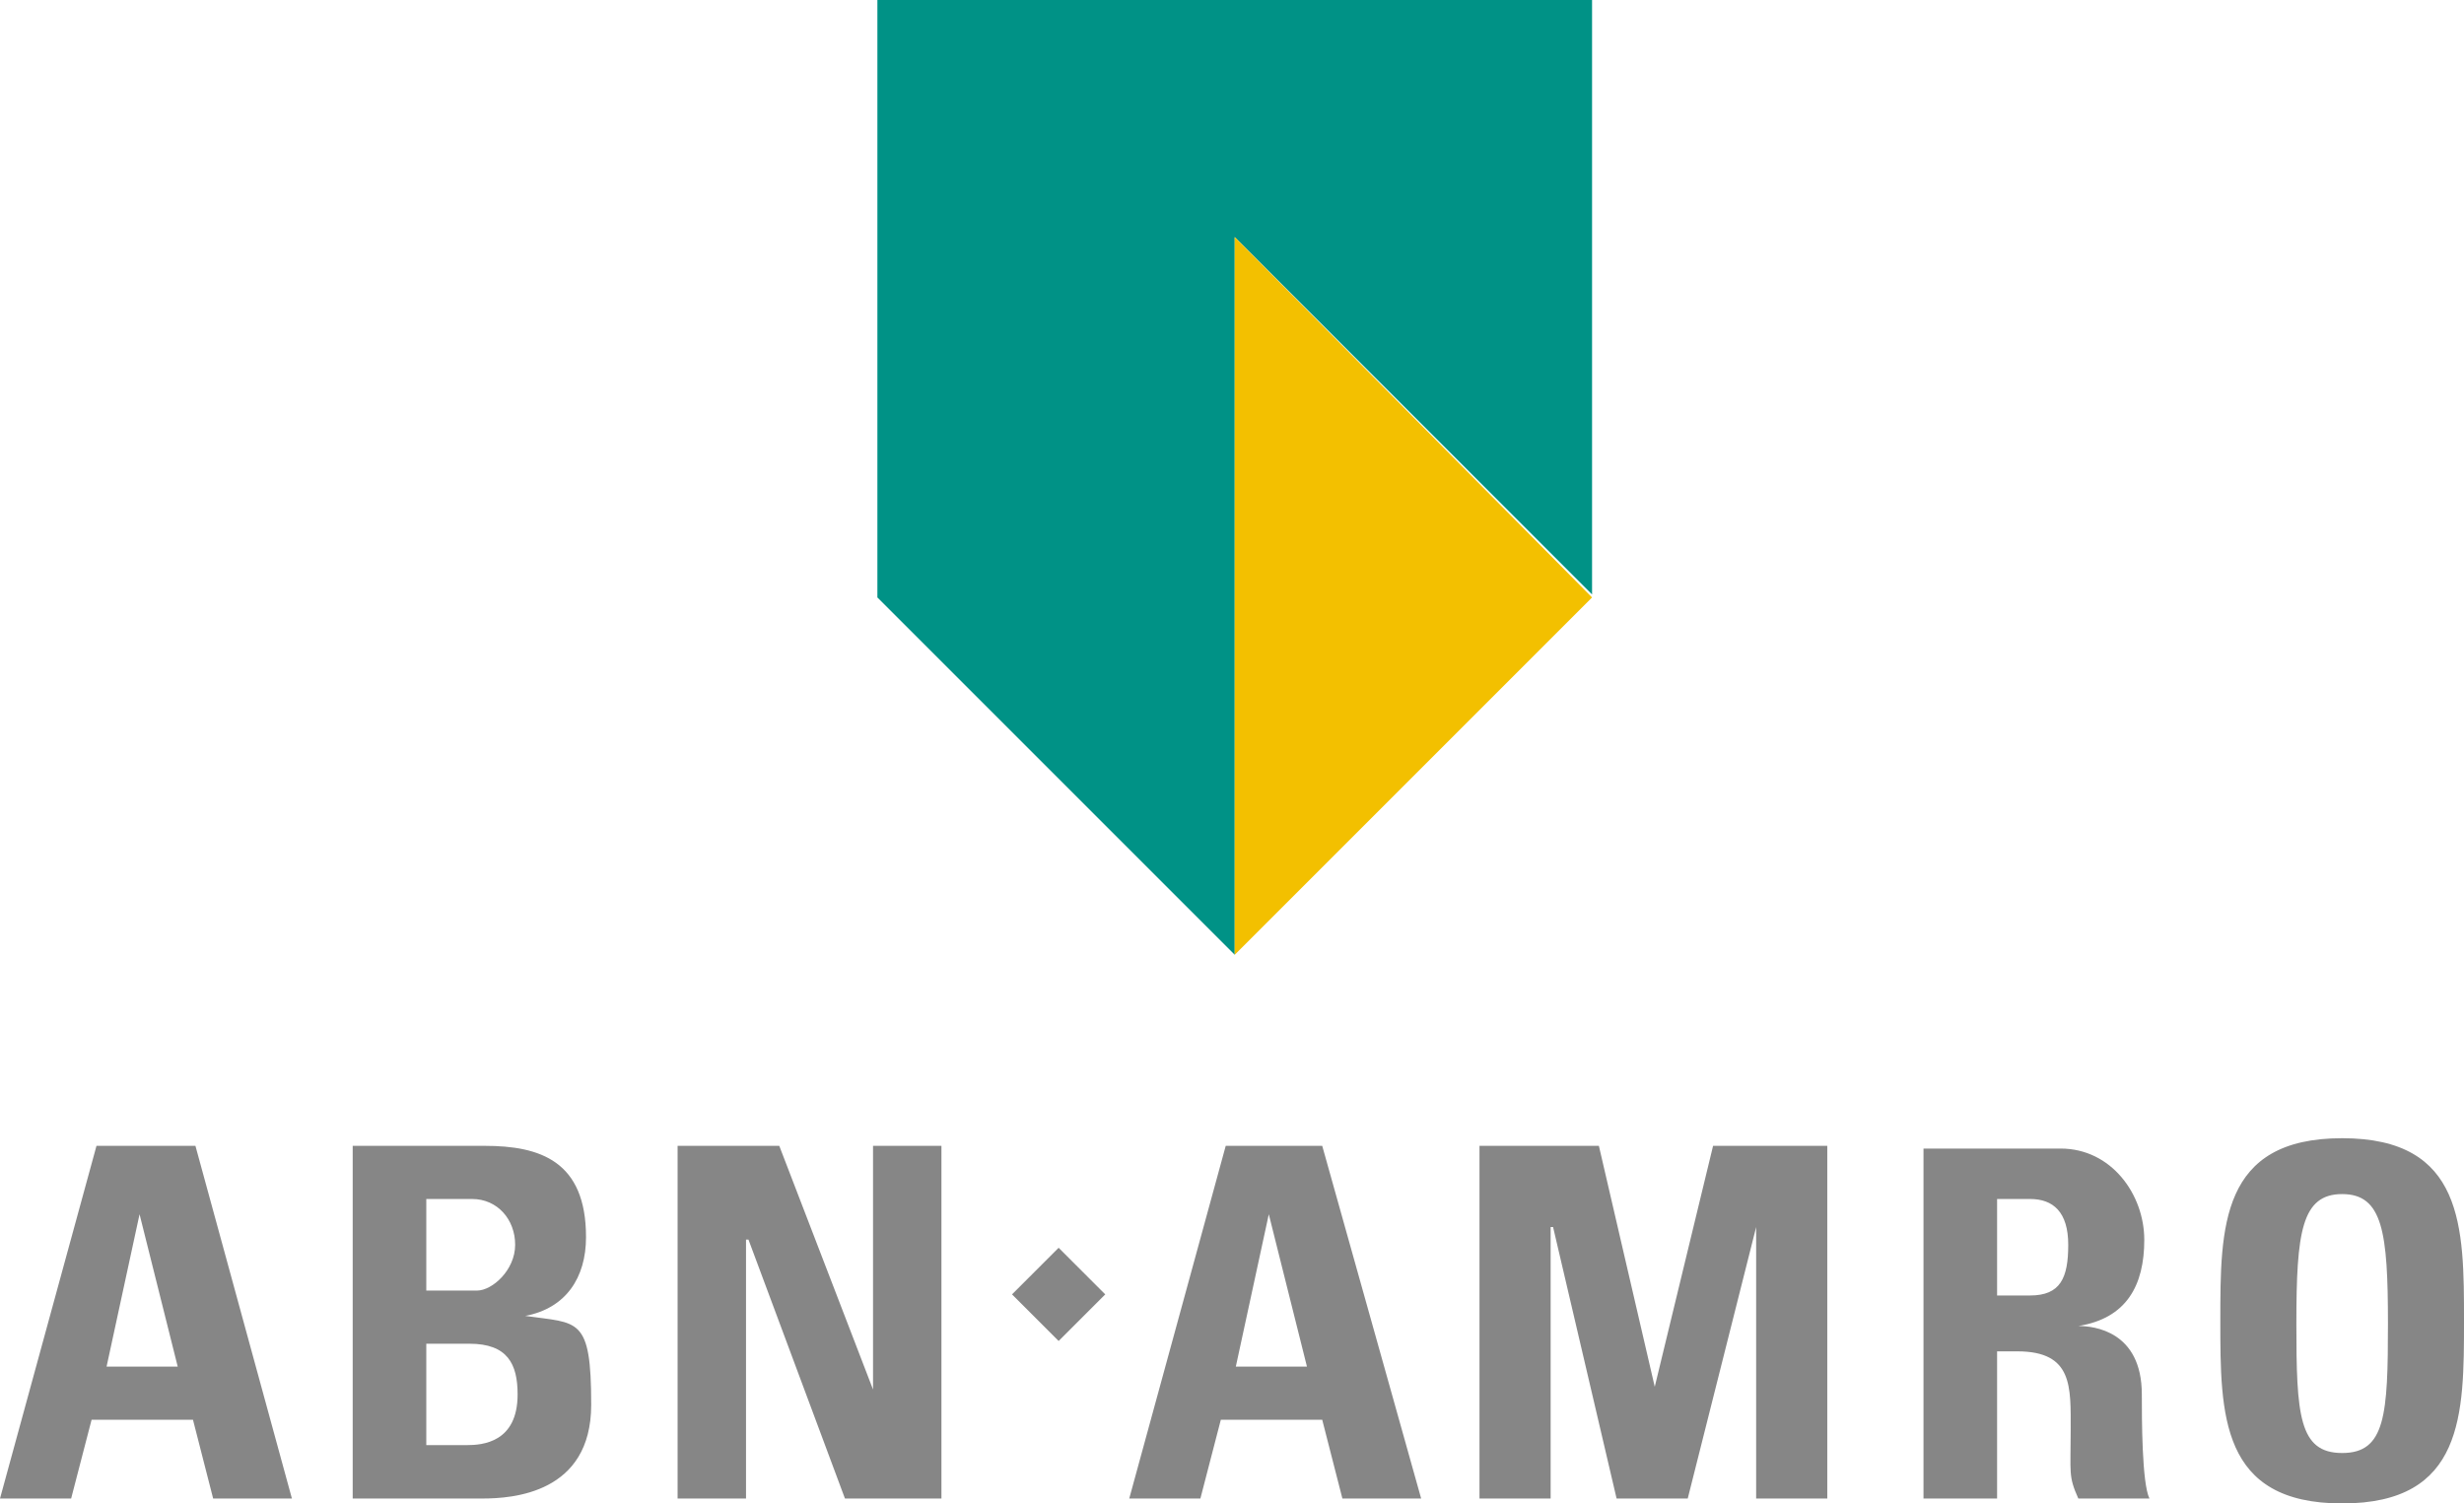
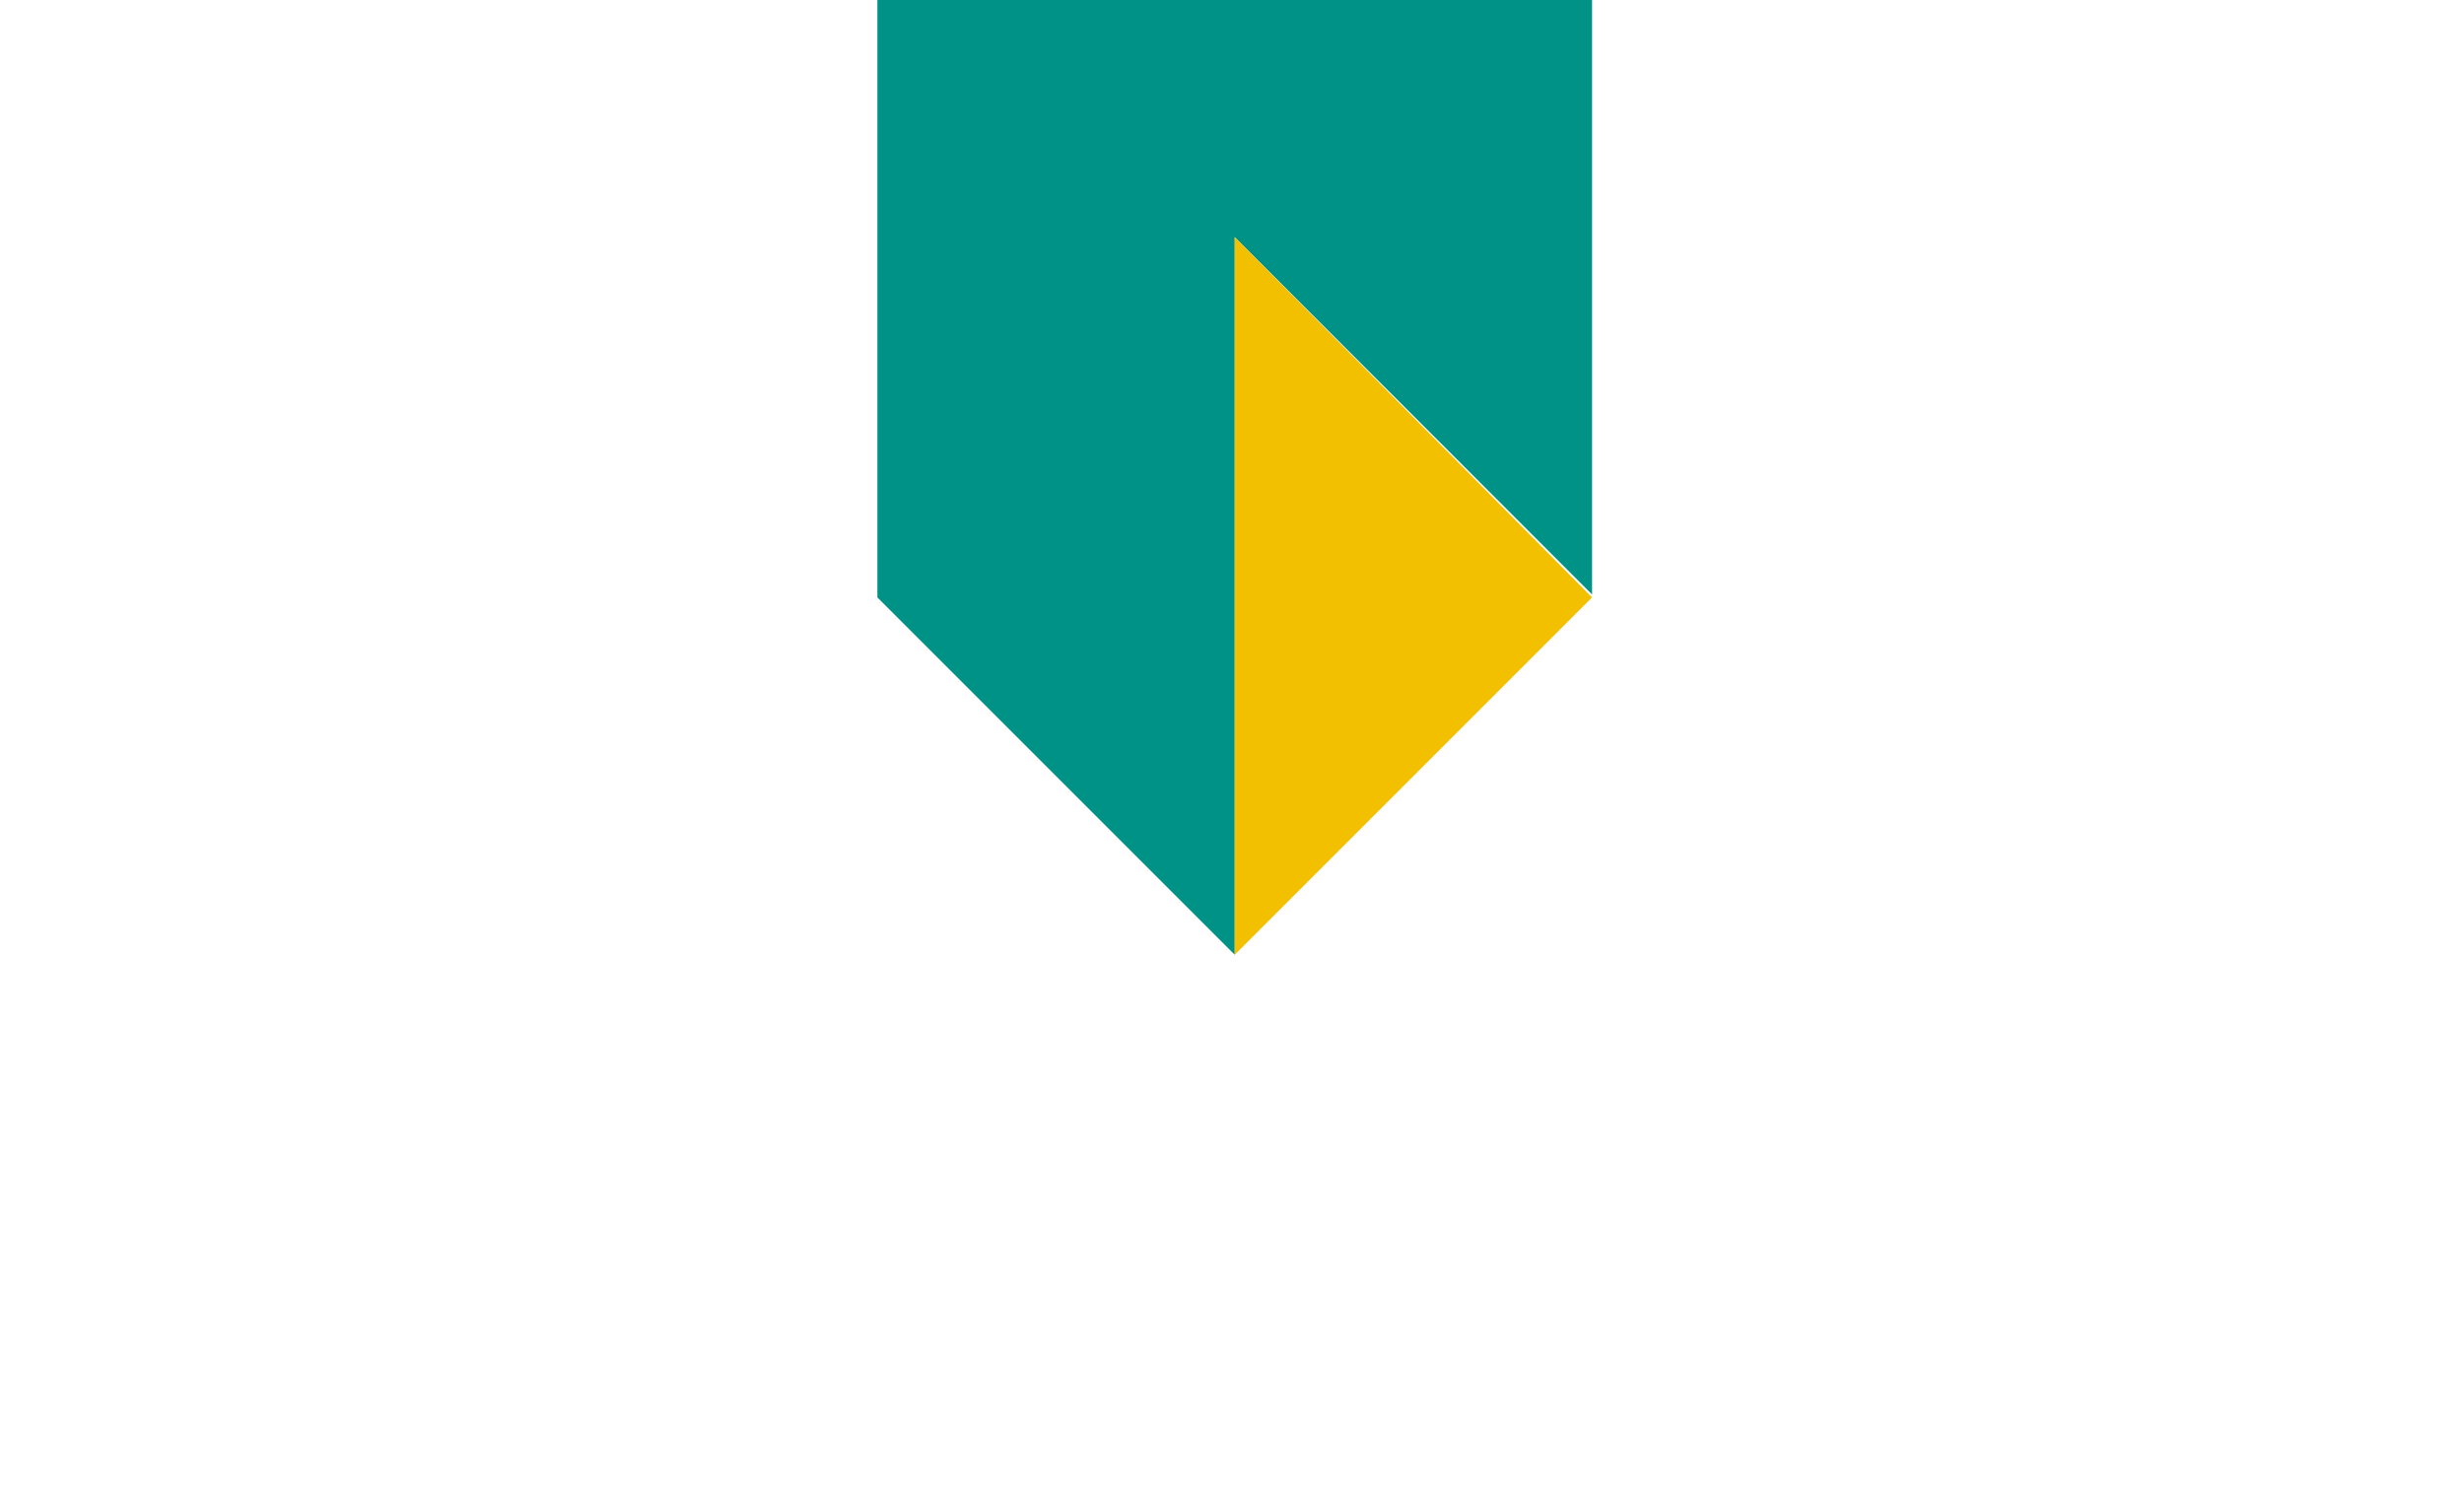
<svg xmlns="http://www.w3.org/2000/svg" version="1.1" viewBox="0 0 904 551.6">
  <defs>
    <style> .cls-1 { fill: #009286; } .cls-2 { fill: #868686; } .cls-3 { fill: #f3c000; } </style>
  </defs>
  <g>
    <g id="svg714">
      <g>
        <polygon id="polygon649" class="cls-1" points="584.1 0 321.9 0 321.9 219.2 453 350.3 453 87 584.1 218.1 584.1 0" />
        <polygon id="polygon651" class="cls-3" points="584.1 219.2 453 350.3 453 87 584.1 219.2" />
      </g>
-       <path id="path653" class="cls-2" d="M859.3,417.6c-44.7,0-44.7,32.6-44.7,67s0,67,44.7,67,44.7-32.6,44.7-67,0-67-44.7-67h0ZM35.4,420.4L0,549.8h26.1l7.5-28.9h37.2l7.4,28.9h28.9l-35.4-129.4h-36.3ZM129.4,420.4v129.4h47.5c11.2,0,40-1.9,40-34.4s-4.7-29.8-24.2-32.6c14.9-2.8,22.3-14,22.3-28.9,0-27.9-16.8-33.5-37.2-33.5h-48.4ZM248.6,420.4v129.4h25.1v-95h.9l35.4,95h35.4v-129.4h-25.1v89.4l-34.4-89.4h-37.2ZM449.7,420.4l-35.4,129.4h26.1l7.5-28.9h37.2l7.4,28.9h28.9l-36.3-129.4h-35.4ZM542.8,420.4v129.4h26.1v-99.6h.9l23.3,99.6h26.1l25.1-99.6v99.6h26.1v-129.4h-41.9l-21.4,88.4-20.5-88.4h-43.8ZM705.7,421.3v128.5h27v-54h7.4c20.5,0,19.6,13,19.6,28.9s-.9,16.8,2.8,25.1h26.1c-2.8-5.6-2.8-29.8-2.8-38.2,0-23.3-17.7-25.1-23.3-25.1,17.7-2.8,24.2-14.9,24.2-31.6s-12.1-33.5-30.7-33.5h-50.3ZM859.3,438.1c14.9,0,16.8,14,16.8,47.5s-.9,47.5-16.8,47.5-16.8-14-16.8-47.5,1.9-47.5,16.8-47.5ZM156.4,439.9h16.8c9.3,0,15.8,7.5,15.8,16.8s-8.4,16.8-14,16.8h-18.6v-33.5ZM732.7,439.9h12.1c8.4,0,14,4.7,14,16.8s-2.8,18.6-14,18.6h-12.1v-35.4ZM51.2,445.5l14,55.9h-26.1l12.1-55.9ZM465.5,445.5l14,55.9h-26.1l12.1-55.9ZM388.4,457.8l-17.1,17.1,17.1,17.1,17.1-17.1-17.1-17.1ZM156.4,493h15.8c14,0,17.7,7.4,17.7,18.6,0,17.7-13,18.6-18.6,18.6h-14.9v-37.2Z" />
    </g>
  </g>
</svg>